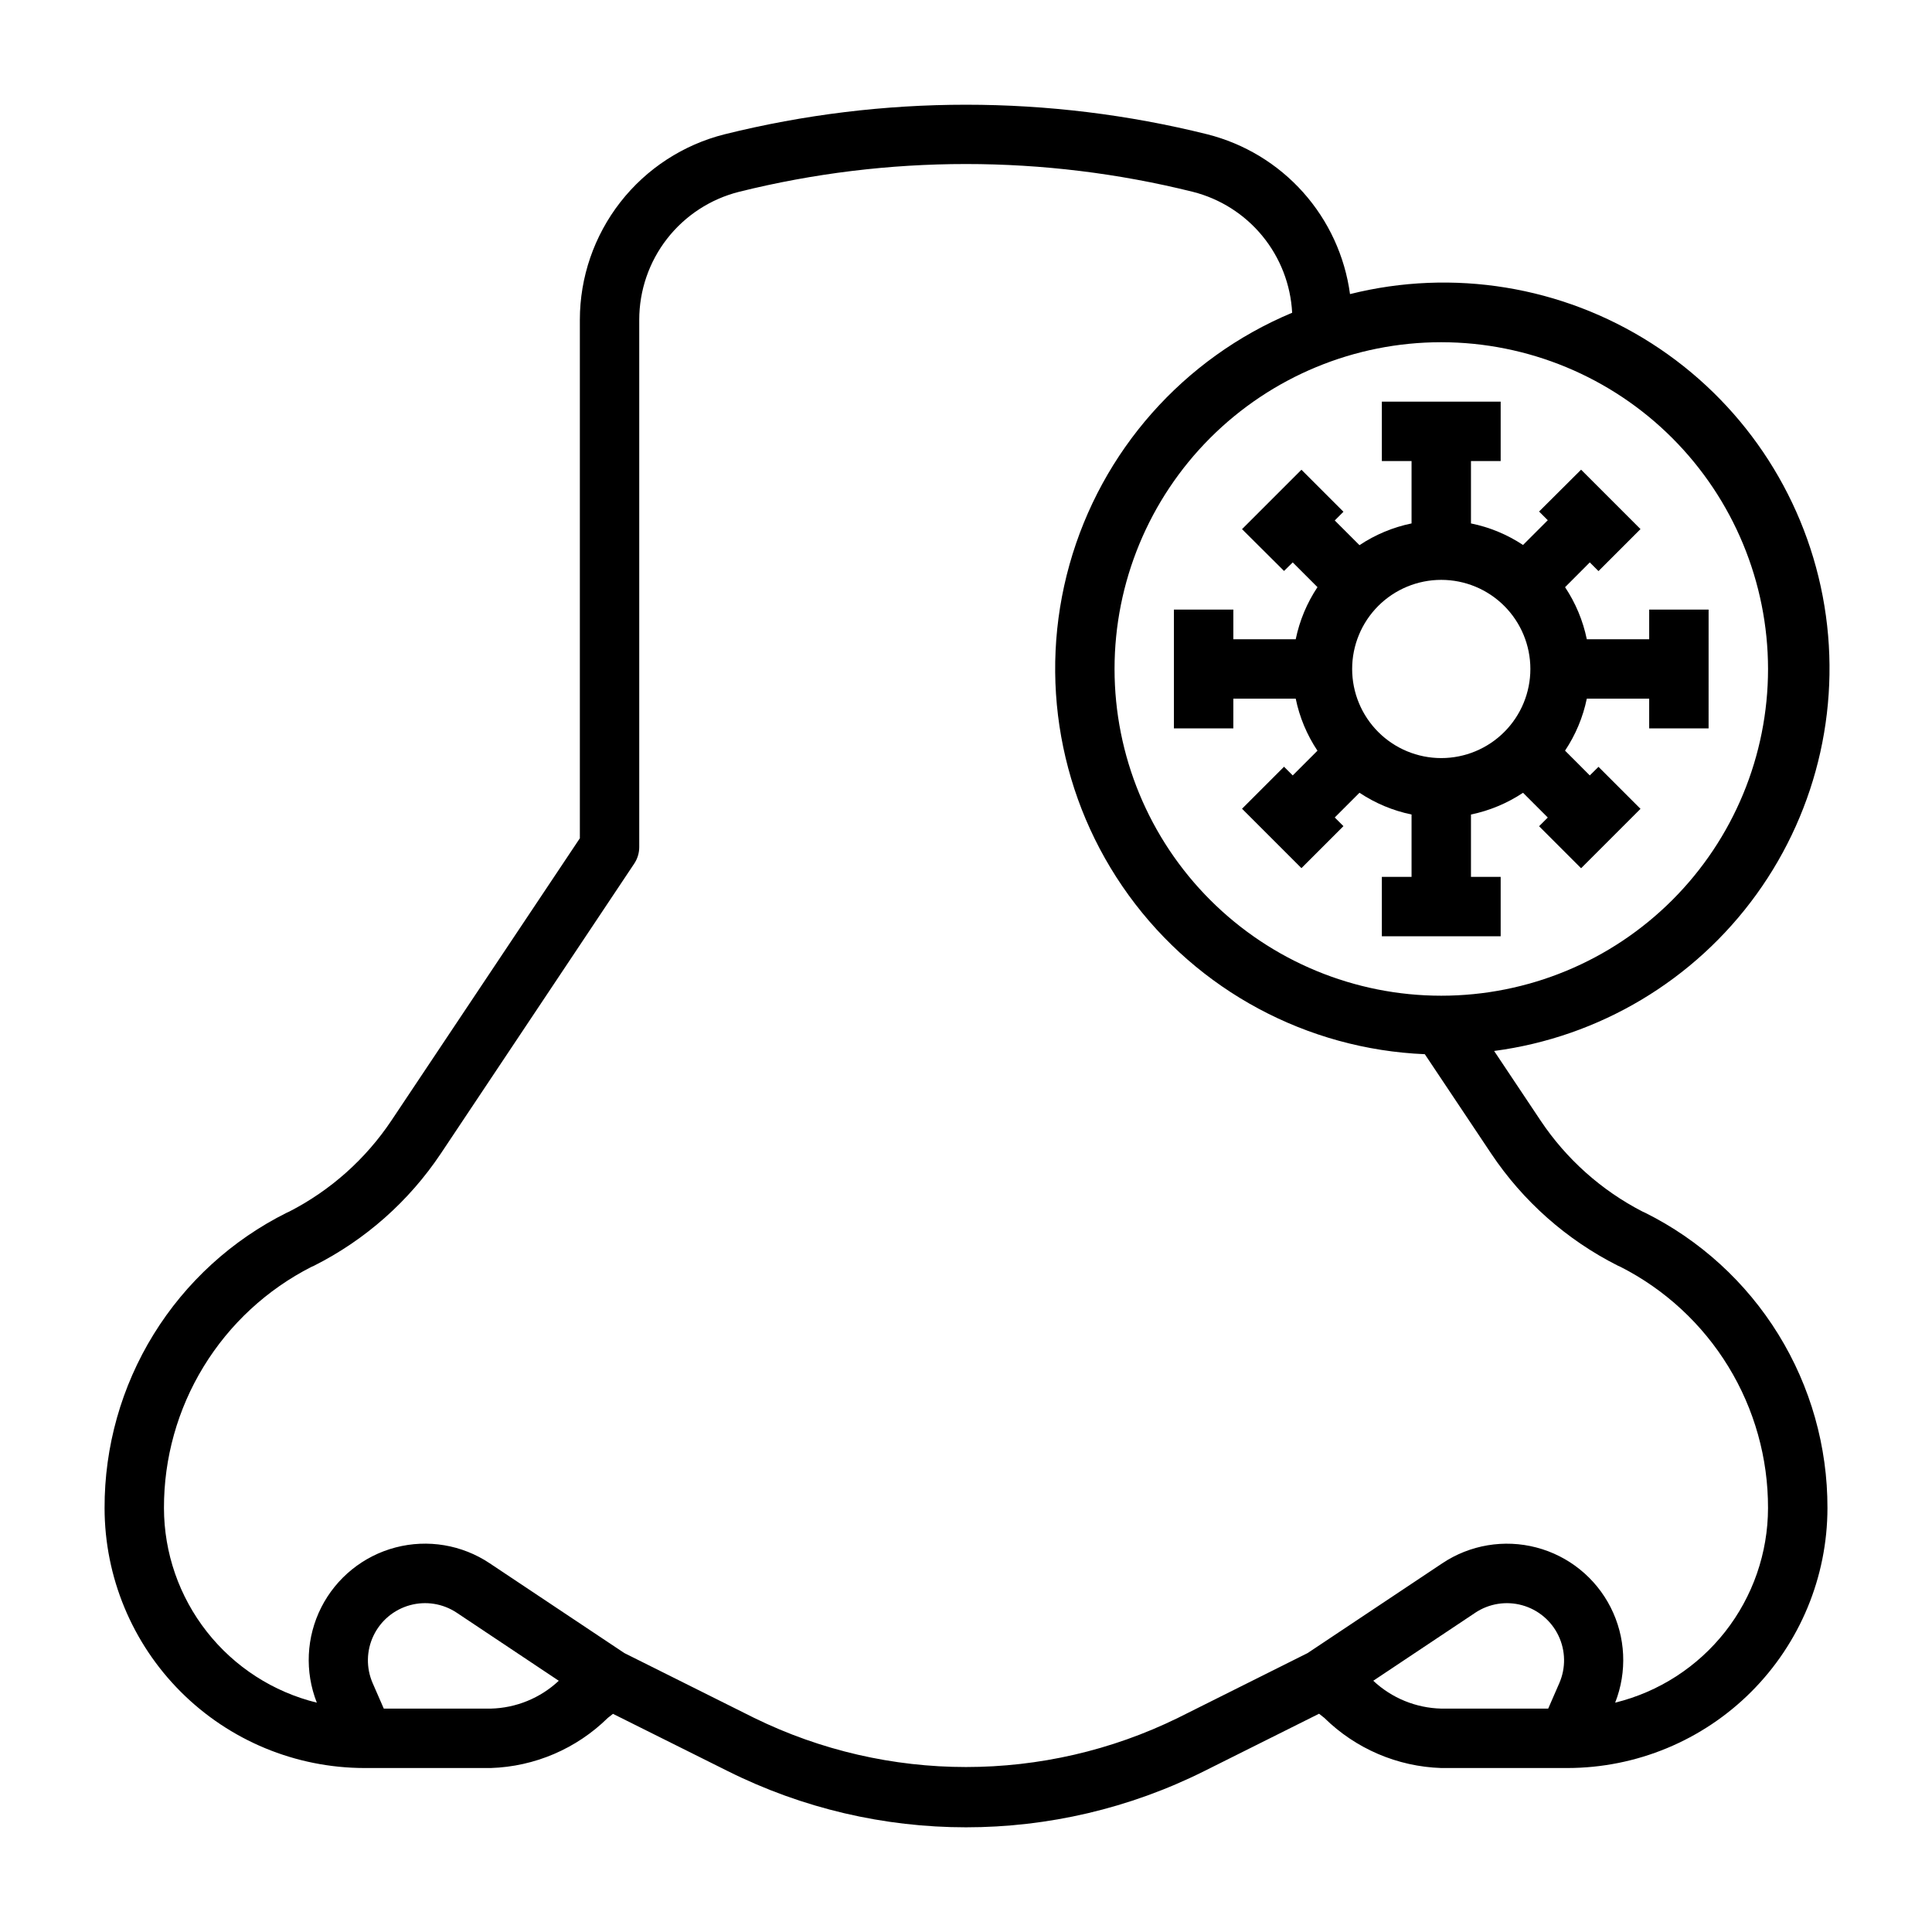
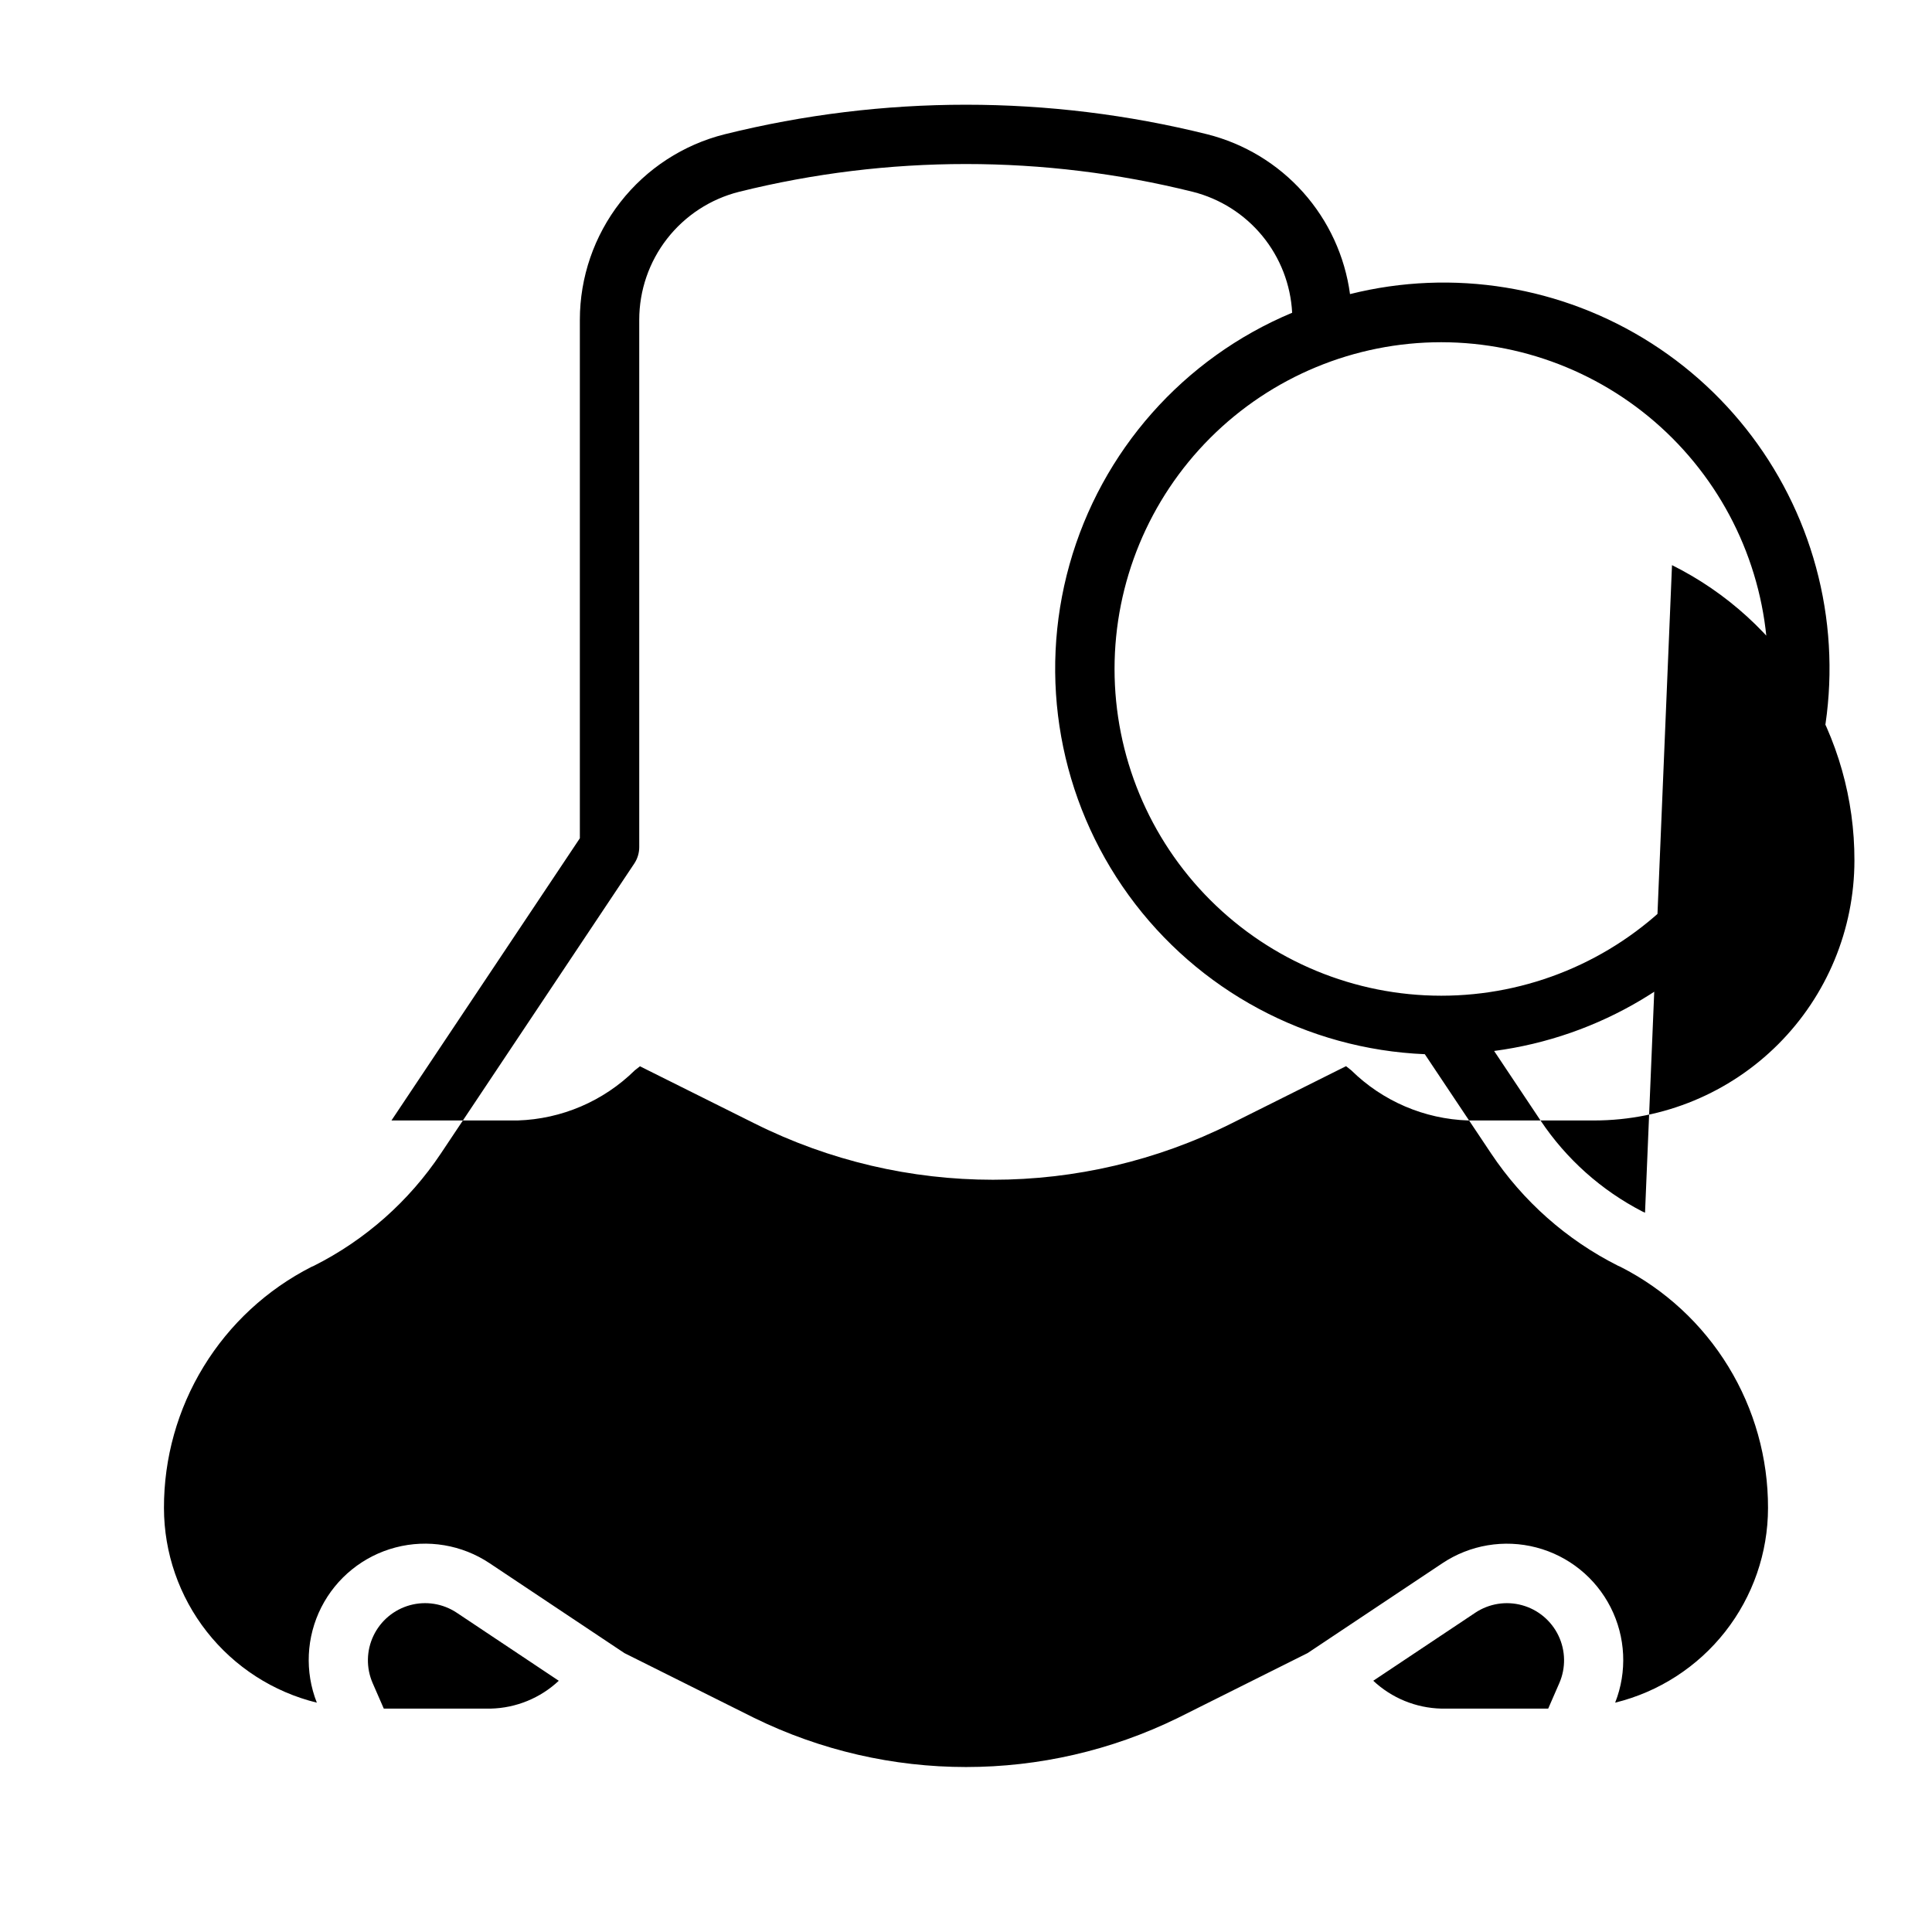
<svg xmlns="http://www.w3.org/2000/svg" fill="#000000" width="800px" height="800px" version="1.1" viewBox="144 144 512 512">
  <g>
-     <path d="m579.95 465.38c-0.203-0.102-0.418-0.195-0.629-0.285v0.004c-10.93-5.625-20.242-13.938-27.066-24.16l-12.297-18.422h0.004c27.887-3.68 53.027-18.688 69.504-41.488 16.477-22.801 22.832-51.383 17.57-79.02-5.266-27.633-21.68-51.879-45.383-67.031-23.699-15.148-52.598-19.867-79.887-13.039-1.355-10.031-5.684-19.426-12.426-26.977-6.742-7.547-15.594-12.902-25.41-15.375-41.988-10.445-85.898-10.445-127.89 0-10.965 2.75-20.691 9.082-27.645 17.992-6.953 8.914-10.73 19.891-10.73 31.191v137.38l-49.926 74.785c-6.816 10.207-16.117 18.508-27.031 24.121-0.223 0.086-0.441 0.188-0.656 0.297-14.555 7.246-26.797 18.418-35.34 32.254-8.539 13.832-13.043 29.781-13 46.043 0.016 18.262 7.277 35.773 20.191 48.691 12.914 12.918 30.422 20.184 48.688 20.203h33.457c11.637-0.367 22.711-5.106 31.016-13.273l1.379-1.086 30.367 15.148c39.777 19.898 86.602 19.898 126.38 0l30.371-15.176 1.379 1.086-0.004-0.004c8.301 8.176 19.375 12.93 31.016 13.305h33.457c18.266-0.02 35.777-7.285 48.688-20.203 12.914-12.918 20.176-30.43 20.195-48.691 0.035-16.258-4.469-32.199-13.012-46.031-8.543-13.832-20.781-24.996-35.332-32.242zm32.598-144.1c0 22.965-9.121 44.992-25.363 61.23-16.238 16.238-38.262 25.363-61.23 25.363-22.965 0-44.988-9.125-61.227-25.363-16.242-16.238-25.363-38.266-25.363-61.23s9.121-44.988 25.363-61.23c16.238-16.238 38.262-25.359 61.227-25.359 22.961 0.027 44.969 9.156 61.203 25.391 16.23 16.234 25.363 38.242 25.391 61.199zm-366.84 275.52-2.953-6.762v-0.004c-1.75-4.023-1.668-8.609 0.227-12.566 1.891-3.961 5.41-6.902 9.641-8.07 4.231-1.168 8.758-0.441 12.41 1.988l27.047 18.035h0.004c-4.902 4.594-11.32 7.219-18.035 7.379zm262.21-7.375 27.047-18.035v-0.004c3.652-2.426 8.18-3.152 12.406-1.984 4.231 1.164 7.746 4.106 9.637 8.062 1.895 3.957 1.98 8.539 0.234 12.562l-2.953 6.773h-28.34c-6.715-0.164-13.137-2.793-18.031-7.394zm64.117 5.793c3.227-8.203 2.793-17.395-1.199-25.254-3.988-7.859-11.152-13.633-19.68-15.863-8.527-2.234-17.602-0.707-24.93 4.188l-35.699 23.797-34.363 17.176c-35.422 17.359-76.879 17.359-112.3 0l-34.395-17.176-35.715-23.812c-7.332-4.894-16.406-6.414-24.934-4.18-8.527 2.234-15.688 8.016-19.676 15.875-3.984 7.863-4.414 17.055-1.18 25.258-11.547-2.836-21.809-9.453-29.152-18.805-7.344-9.348-11.344-20.887-11.359-32.773-0.031-13.227 3.606-26.203 10.508-37.484 6.898-11.281 16.789-20.43 28.578-26.43 0.227-0.086 0.449-0.188 0.668-0.293 13.594-6.844 25.18-17.098 33.629-29.754l51.246-76.824c0.859-1.289 1.32-2.805 1.324-4.352v-139.75c0-7.793 2.602-15.367 7.394-21.512 4.797-6.148 11.504-10.516 19.062-12.418 39.48-9.816 80.762-9.816 120.24 0 7.238 1.828 13.699 5.926 18.438 11.695 4.738 5.766 7.504 12.898 7.894 20.355-28.828 12.051-50.559 36.625-59 66.711-8.441 30.082-2.664 62.375 15.684 87.664 18.348 25.293 47.254 40.805 78.473 42.117l17.57 26.309c8.449 12.656 20.035 22.91 33.629 29.754 0.211 0.094 0.426 0.195 0.645 0.285 11.793 5.996 21.691 15.145 28.594 26.43 6.906 11.285 10.547 24.262 10.516 37.492-0.016 11.887-4.012 23.426-11.355 32.777-7.344 9.348-17.609 15.969-29.152 18.801z" />
-     <path d="m455.1 305.54v31.488h15.742l0.004-7.875h16.531c1.012 4.926 2.969 9.609 5.762 13.793l-6.551 6.551-2.305-2.305-11.133 11.133 15.742 15.742 11.133-11.133-2.305-2.293 6.559-6.559-0.004 0.004c4.188 2.789 8.875 4.75 13.801 5.769v16.531h-7.871v15.742h31.488v-15.742h-7.871v-16.531c4.926-1.02 9.609-2.973 13.797-5.762l6.559 6.559-2.305 2.305 11.133 11.133 15.742-15.742-11.133-11.133-2.305 2.281-6.559-6.566c2.793-4.176 4.75-8.855 5.769-13.777h16.531v7.871h15.742l0.004-31.484h-15.746v7.871h-16.531c-1.016-4.926-2.973-9.613-5.762-13.801l6.551-6.57 2.305 2.305 11.133-11.133-15.742-15.742-11.133 11.09 2.305 2.305-6.559 6.559v0.004c-4.188-2.777-8.875-4.719-13.797-5.715v-16.531h7.871v-15.746h-31.488v15.742h7.871v16.535c-4.926 1.012-9.613 2.969-13.801 5.762l-6.555-6.551 2.305-2.305-11.133-11.133-15.742 15.742 11.133 11.078 2.305-2.266 6.559 6.559v-0.004c-2.797 4.191-4.754 8.883-5.769 13.816h-16.531v-7.871zm47.23 15.742h0.004c0-6.262 2.488-12.27 6.914-16.699 4.43-4.43 10.438-6.914 16.699-6.914 6.266 0 12.273 2.484 16.699 6.914 4.43 4.43 6.918 10.438 6.918 16.699 0 6.266-2.488 12.27-6.918 16.699-4.426 4.43-10.434 6.918-16.699 6.918-6.262 0-12.27-2.488-16.699-6.918-4.426-4.43-6.914-10.434-6.914-16.699z" />
+     <path d="m579.95 465.38c-0.203-0.102-0.418-0.195-0.629-0.285v0.004c-10.93-5.625-20.242-13.938-27.066-24.16l-12.297-18.422h0.004c27.887-3.68 53.027-18.688 69.504-41.488 16.477-22.801 22.832-51.383 17.57-79.02-5.266-27.633-21.68-51.879-45.383-67.031-23.699-15.148-52.598-19.867-79.887-13.039-1.355-10.031-5.684-19.426-12.426-26.977-6.742-7.547-15.594-12.902-25.41-15.375-41.988-10.445-85.898-10.445-127.89 0-10.965 2.75-20.691 9.082-27.645 17.992-6.953 8.914-10.73 19.891-10.73 31.191v137.38l-49.926 74.785h33.457c11.637-0.367 22.711-5.106 31.016-13.273l1.379-1.086 30.367 15.148c39.777 19.898 86.602 19.898 126.38 0l30.371-15.176 1.379 1.086-0.004-0.004c8.301 8.176 19.375 12.93 31.016 13.305h33.457c18.266-0.02 35.777-7.285 48.688-20.203 12.914-12.918 20.176-30.43 20.195-48.691 0.035-16.258-4.469-32.199-13.012-46.031-8.543-13.832-20.781-24.996-35.332-32.242zm32.598-144.1c0 22.965-9.121 44.992-25.363 61.23-16.238 16.238-38.262 25.363-61.23 25.363-22.965 0-44.988-9.125-61.227-25.363-16.242-16.238-25.363-38.266-25.363-61.23s9.121-44.988 25.363-61.23c16.238-16.238 38.262-25.359 61.227-25.359 22.961 0.027 44.969 9.156 61.203 25.391 16.23 16.234 25.363 38.242 25.391 61.199zm-366.84 275.52-2.953-6.762v-0.004c-1.75-4.023-1.668-8.609 0.227-12.566 1.891-3.961 5.41-6.902 9.641-8.07 4.231-1.168 8.758-0.441 12.41 1.988l27.047 18.035h0.004c-4.902 4.594-11.32 7.219-18.035 7.379zm262.21-7.375 27.047-18.035v-0.004c3.652-2.426 8.18-3.152 12.406-1.984 4.231 1.164 7.746 4.106 9.637 8.062 1.895 3.957 1.98 8.539 0.234 12.562l-2.953 6.773h-28.34c-6.715-0.164-13.137-2.793-18.031-7.394zm64.117 5.793c3.227-8.203 2.793-17.395-1.199-25.254-3.988-7.859-11.152-13.633-19.68-15.863-8.527-2.234-17.602-0.707-24.93 4.188l-35.699 23.797-34.363 17.176c-35.422 17.359-76.879 17.359-112.3 0l-34.395-17.176-35.715-23.812c-7.332-4.894-16.406-6.414-24.934-4.18-8.527 2.234-15.688 8.016-19.676 15.875-3.984 7.863-4.414 17.055-1.18 25.258-11.547-2.836-21.809-9.453-29.152-18.805-7.344-9.348-11.344-20.887-11.359-32.773-0.031-13.227 3.606-26.203 10.508-37.484 6.898-11.281 16.789-20.43 28.578-26.43 0.227-0.086 0.449-0.188 0.668-0.293 13.594-6.844 25.18-17.098 33.629-29.754l51.246-76.824c0.859-1.289 1.32-2.805 1.324-4.352v-139.75c0-7.793 2.602-15.367 7.394-21.512 4.797-6.148 11.504-10.516 19.062-12.418 39.48-9.816 80.762-9.816 120.24 0 7.238 1.828 13.699 5.926 18.438 11.695 4.738 5.766 7.504 12.898 7.894 20.355-28.828 12.051-50.559 36.625-59 66.711-8.441 30.082-2.664 62.375 15.684 87.664 18.348 25.293 47.254 40.805 78.473 42.117l17.57 26.309c8.449 12.656 20.035 22.91 33.629 29.754 0.211 0.094 0.426 0.195 0.645 0.285 11.793 5.996 21.691 15.145 28.594 26.43 6.906 11.285 10.547 24.262 10.516 37.492-0.016 11.887-4.012 23.426-11.355 32.777-7.344 9.348-17.609 15.969-29.152 18.801z" />
  </g>
</svg>